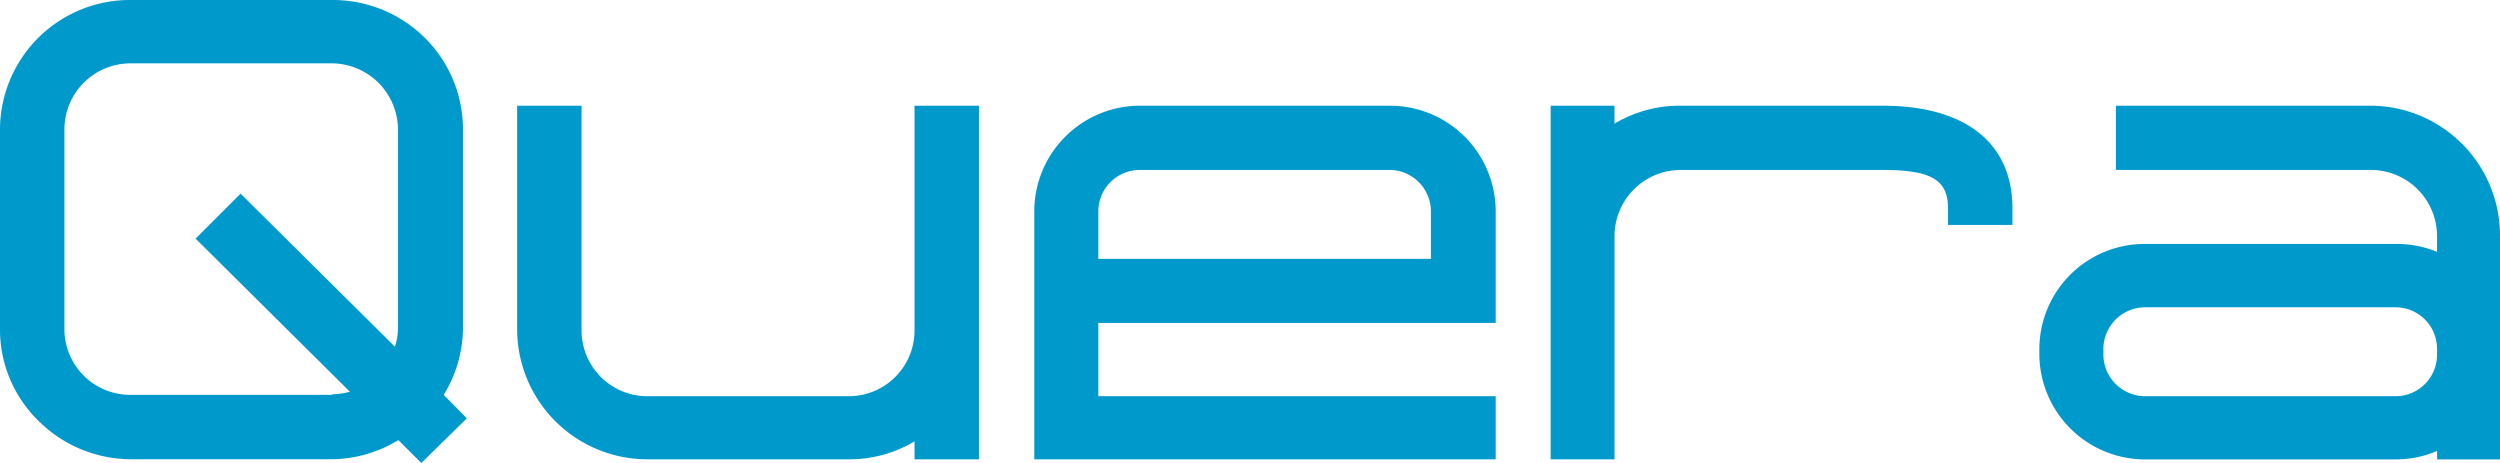
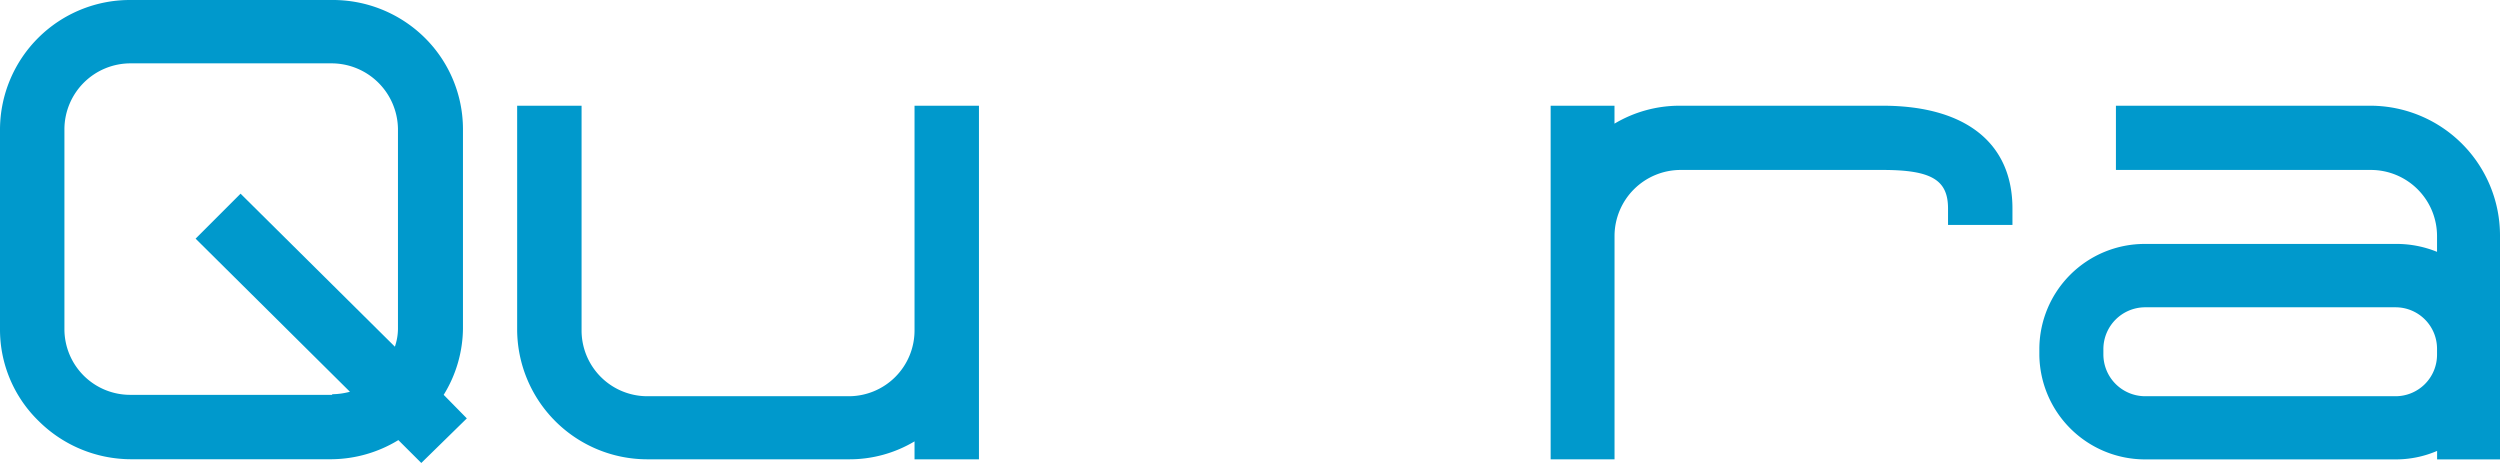
<svg xmlns="http://www.w3.org/2000/svg" width="108" height="20" viewBox="0 0 108 20">
  <g id="Layer_2" data-name="Layer 2" transform="translate(0 0)">
    <g id="Layer_1" data-name="Layer 1" transform="translate(0 0)">
      <path id="Path_1" data-name="Path 1" d="M120.453,5.67H109.428V8.445h11.025A2.858,2.858,0,0,1,123.3,11.3v.683a4.633,4.633,0,0,0-1.792-.342H110.67a4.55,4.55,0,0,0-4.55,4.55v.258a4.567,4.567,0,0,0,4.558,4.5h10.833a4.5,4.5,0,0,0,1.792-.367v.367h2.717V11.278a5.608,5.608,0,0,0-5.567-5.608Zm-11.567,10.5a1.808,1.808,0,0,1,1.792-1.792h10.833A1.792,1.792,0,0,1,123.3,16.17v.258a1.792,1.792,0,0,1-1.792,1.792H110.678a1.808,1.808,0,0,1-1.792-1.792Z" transform="translate(-18.02 -1.103)" fill="#09c" />
      <path id="Path_2" data-name="Path 2" d="M100.64,10.112v.708H97.857v-.708c0-1.233-.708-1.667-2.825-1.667H86.3a2.858,2.858,0,0,0-2.85,2.833v9.667H80.69V5.67h2.758v.775a5.483,5.483,0,0,1,2.825-.775h8.758C98.59,5.67,100.64,7.262,100.64,10.112Z" transform="translate(-13.702 -1.103)" fill="#09c" />
      <path id="Path_3" data-name="Path 3" d="M19.167,17.057A5.54,5.54,0,0,0,20,14.2V5.564a5.559,5.559,0,0,0-1.665-3.947A5.648,5.648,0,0,0,14.342,0H5.625A5.612,5.612,0,0,0,0,5.564V14.2a5.509,5.509,0,0,0,1.667,3.985,5.672,5.672,0,0,0,3.958,1.654h8.717a5.624,5.624,0,0,0,2.867-.827L18.2,20l1.967-1.926Zm-4.808,0H5.625a2.839,2.839,0,0,1-2.842-2.828V5.564A2.855,2.855,0,0,1,5.625,2.737h8.717a2.872,2.872,0,0,1,2.85,2.828V14.2a2.463,2.463,0,0,1-.133.777L10.392,8.367,8.45,10.31l6.667,6.614a3.123,3.123,0,0,1-.775.107Z" transform="translate(0 0)" fill="#09c" />
      <path id="Path_4" data-name="Path 4" d="M46.86,5.67V20.945H44.077V20.17a5.475,5.475,0,0,1-2.842.775H32.518a5.625,5.625,0,0,1-5.608-5.608V5.67h2.783v9.7a2.842,2.842,0,0,0,2.825,2.85h8.717a2.842,2.842,0,0,0,2.842-2.85V5.67Z" transform="translate(-4.569 -1.103)" fill="#09c" />
-       <path id="Path_5" data-name="Path 5" d="M73.753,15.053V10.22A4.567,4.567,0,0,0,69.2,5.67H58.37a4.567,4.567,0,0,0-4.55,4.55V20.945H73.753V18.22H56.587V15.053Zm-15.4-6.608H69.187a1.792,1.792,0,0,1,1.767,1.792v2.05H56.587V10.22a1.792,1.792,0,0,1,1.767-1.775Z" transform="translate(-9.139 -1.103)" fill="#09c" />
    </g>
  </g>
</svg>